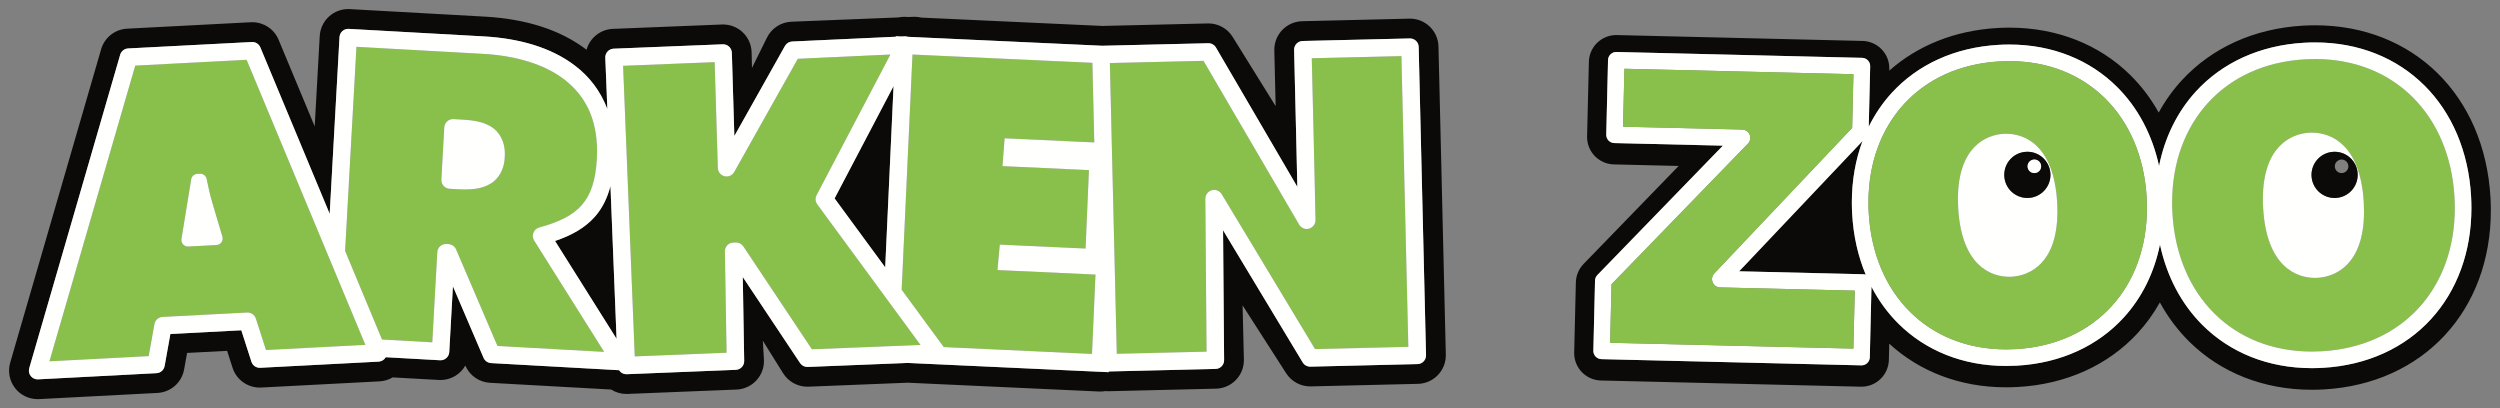
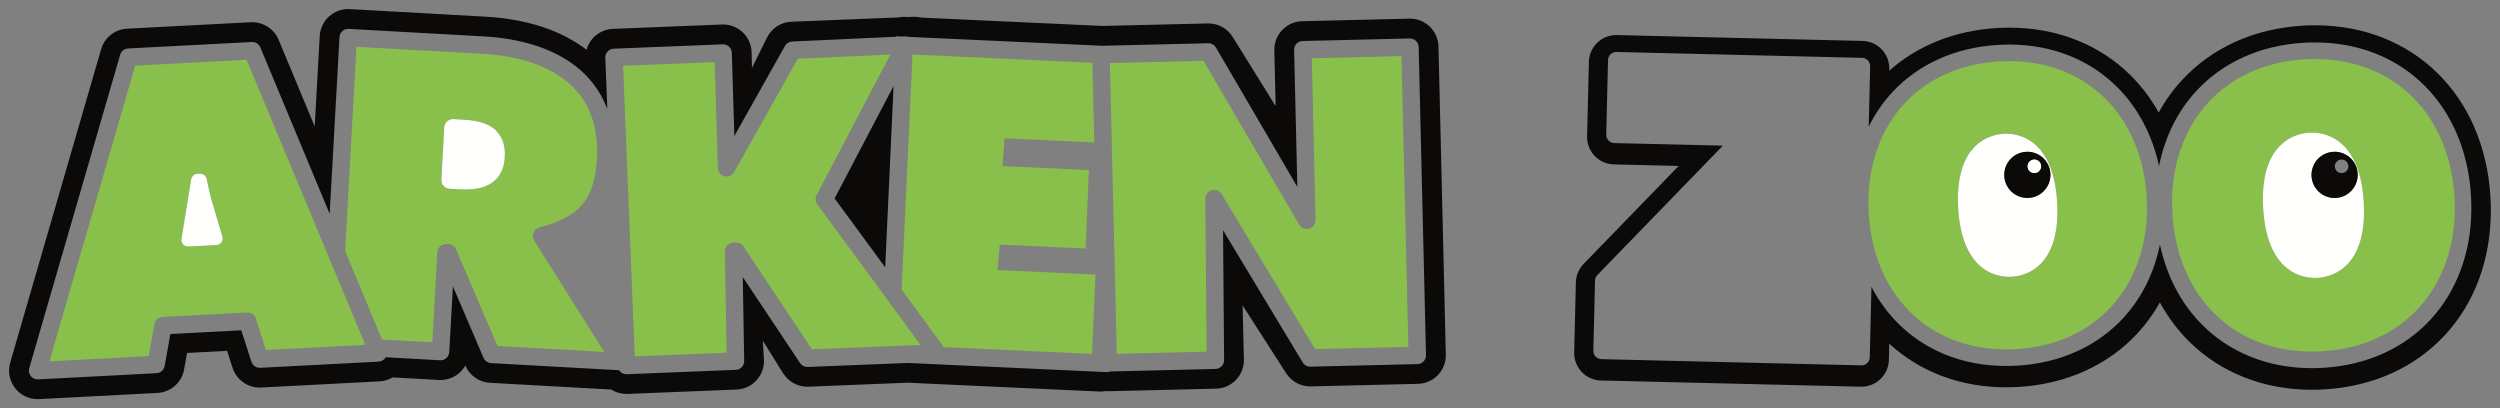
<svg xmlns="http://www.w3.org/2000/svg" id="svg460" height="89.824" viewBox="0 0 550 89.824" width="550">
  <rect x="0" y="0" width="550" height="89.824" fill="#808080" stroke="none" />
  <g id="logo-liggande-inverted" fill="none" fill-rule="evenodd" transform="matrix(3.644 0 0 3.644 2 1.407)">
-     <path id="Fill-1" d="m35.38 12.681c-.601.688-1.412 1.14-2.419 1.481l3.715 5.906-.369-9.218c-.188.721-.488 1.329-.926 1.832" fill="#0c0a09" />
    <g id="Group-5" fill="#0c0a09">
      <polyline id="Fill-2" points="52.894 15.754 53.398 4.812 49.838 11.592 52.894 15.754" />
      <path id="Fill-4" d="m85.399 21.433c-.097.102-.229.16-.369.163l-6.466.155c-.19.005-.366-.092-.464-.255l-4.809-7.98.063 7.841c.002.288-.227.525-.515.531l-6.452.154-.002.043-12.131-.558-6.039.242c-.184.008-.358-.082-.46-.234l-3.46-5.194.085 5.066c.005.286-.22.524-.506.536l-6.585.264c-.007 0-.014 0-.021 0-.131 0-.261-.05-.358-.14-.032-.03-.059-.064-.082-.101l-7.728-.43c-.2-.011-.376-.135-.456-.319l-1.849-4.316-.221 3.967c-.008.141-.07.269-.175.363-.105.094-.241.141-.381.134l-3.28-.183c-.004.006-.005.014-.01.02-.091.145-.248.237-.419.246l-7.149.372c-.239.013-.456-.137-.529-.365l-.612-1.899-4.281.223-.348 1.933c-.044.241-.247.42-.491.433l-7.149.373c-.009.001-.018.001-.027.001-.161 0-.313-.073-.413-.2-.107-.134-.141-.31-.094-.474l5.491-18.925c.062-.215.255-.368.479-.38l7.469-.388c.223-.012.429.118.514.324l4.186 10.049.593-10.669c.016-.291.265-.513.556-.497l8.159.454c2.09.118 4.039.648 5.503 1.767.867.658 1.544 1.537 1.953 2.619l-.124-3.097c-.012-.291.215-.537.506-.548l6.585-.264c.141-.005.278.045.381.141.103.096.163.229.168.37l.151 5.026 3.055-5.437c.088-.159.254-.26.436-.269l6.258-.288.001-.03.327.015.215-.009c.063-.003.124.009.183.028l11.736.54 6.398-.152c.191-.004.371.096.468.261l4.912 8.409-.061-2.688-.133-5.578c-.007-.291.224-.532.515-.539l6.465-.154c.141-.003.275.049.377.145.102.098.159.228.163.369l.443 18.608c.003.14-.049.274-.146.376zm1.341-.404l-.443-18.608c-.022-.937-.789-1.682-1.721-1.682-.014 0-.028 0-.042.001l-6.466.154c-.457.011-.891.203-1.206.533-.315.331-.487.773-.476 1.23l.08 3.364-2.595-4.179c-.314-.506-.868-.814-1.463-.814-.014 0-.027 0-.041.001l-6.357.151-10.943-.504c-.127-.03-.258-.048-.391-.048-.023 0-.046.001-.069.001l-.292.012-.198-.009c-.026-.001-.053-.002-.079-.002-.115 0-.228.013-.339.036l-6.467.259c-.63.025-1.196.393-1.475.958l-.906 1.832-.021-.937c-.01-.462-.206-.901-.542-1.218-.32-.301-.743-.468-1.18-.468-.023 0-.045.001-.068.001l-6.586.264c-.767.031-1.396.559-1.591 1.26-.779-.592-1.696-1.068-2.746-1.404-1.021-.327-2.161-.527-3.387-.595 0 0 0 0-0 0l-8.159-.454c-.032-.002-.064-.003-.096-.003-.423 0-.832.156-1.148.439-.341.304-.546.732-.572 1.189l-.304 5.456-2.179-5.23c-.268-.644-.897-1.06-1.59-1.06-.03 0-.06.001-.09.002l-7.469.389c-.732.038-1.36.536-1.565 1.24l-5.491 18.924c-.155.536-.042 1.113.305 1.55.327.413.825.652 1.35.652.03 0 .06-.001.09-.002l7.149-.373c.799-.041 1.464-.627 1.606-1.415l.18-1 2.416-.126.33 1.024c.23.714.895 1.193 1.639 1.193.03 0 .06-0.0.09-.002l7.149-.373c.282-.015.552-.099.789-.239l2.791.155c.033.002.065.003.097.003.636 0 1.199-.348 1.497-.872.258.602.834 1.004 1.487 1.04l7.316.407c.274.172.592.266.918.266.023 0 .046-0.0.069-.001l6.586-.264c.462-.019.898-.223 1.208-.566.311-.343.47-.796.443-1.258l-.066-1.123 1.226 1.964c.316.505.869.81 1.462.81.023 0 .046-.001.069-.001l5.986-.24 11.554.532c.027.001.054.001.08.001.102 0 .202-.01.3-.027.058.006.117.009.177.009.014 0 .028 0 .042-.001l6.466-.154c.457-.011.89-.202 1.206-.533.315-.33.486-.773.475-1.23l-.078-3.265 2.631 4.099c.317.495.864.792 1.45.792.013 0 .027 0 .041-0l6.466-.154c.951-.023 1.704-.812 1.681-1.764z" />
    </g>
    <path id="Fill-6" d="m29.923 9.111c-.027.72-.365 1.303-.86 1.593-.488.293-1.031.344-1.55.347-.152 0-.302-.005-.451-.014l-.468-.026c-.291-.016-.513-.265-.498-.556l.175-3.155c.008-.138.072-.271.175-.363.104-.093.242-.141.381-.134l.517.029c.582.036 1.171.094 1.697.394.538.293.905.928.886 1.7 0 .06-.002.121-.005.184zm1.733 4.556c.061-.156.191-.273.352-.318 1.236-.336 2.052-.757 2.577-1.361.525-.602.826-1.446.903-2.79.009-.158.013-.311.013-.461-.009-2.03-.757-3.375-1.975-4.32-1.222-.94-2.97-1.444-4.92-1.551l-7.633-.425-.685 12.321 2.229 5.351 3.034.169.303-5.439c.016-.281.248-.498.526-.498.01 0 .02 0 .03.001l.123.007c.2.011.377.135.456.319l2.497 5.829 6.443.359-4.227-6.72c-.089-.142-.106-.316-.045-.472z" fill="#89c04b" />
    <path id="Fill-7" d="m29.043 7.227c-.526-.3-1.115-.358-1.697-.394l-.517-.029c-.139-.008-.277.041-.381.134-.103.092-.167.225-.175.363l-.175 3.155c-.016.291.207.539.498.556l.468.026c.148.009.299.014.451.014.519-.003 1.063-.054 1.55-.347.495-.291.832-.873.86-1.593.004-.064.005-.125.005-.184.019-.772-.348-1.407-.886-1.7" fill="#fffffe" />
    <polyline id="Fill-8" fill="#89c04b" points="59.811 14.38 64.989 14.619 65.193 9.883 59.973 9.642 60.102 7.963 65.517 8.213 65.402 3.405 54.541 2.906 53.887 17.107 56.43 20.569 65.379 20.981 65.589 16.19 59.671 15.917 59.811 14.38" />
    <path id="Fill-9" d="m12.82 14.242c-.07.099-.181.16-.302.166l-1.702.088c-.006.001-.013.001-.02.001-.113 0-.219-.048-.295-.131-.08-.089-.115-.21-.096-.328l.588-3.598c.03-.184.184-.321.37-.331l.155-.008c.194-.01.368.123.407.314.104.492.206.988.349 1.455l.602 2.032c.034.116.014.242-.056.341zm-5.205-10.668l-5.18 17.852 5.991-.313.348-1.934c.044-.241.247-.42.491-.433l5.103-.266c.239-.012.456.137.529.365l.612 1.899 5.997-.312-7.169-17.209z" fill="#89c04b" />
    <path id="Fill-10" d="m48.751 11.394l4.457-8.489-5.59.257-3.841 6.837c-.116.206-.355.31-.586.253-.23-.057-.394-.259-.401-.496l-.193-6.392-5.527.222.703 17.544 5.544-.223-.102-6.114c-.005-.286.22-.524.506-.536l.148-.006c.183-.007.358.082.46.235l4.14 6.214 6.557-.263-6.233-8.488c-.12-.162-.136-.378-.042-.557" fill="#89c04b" />
    <path id="Fill-11" d="m78.648 3.131l.121 5.051.106 4.708c.002.092-.019.181-.062.262l-.006.01c-.09.167-.265.274-.455.277-.19.003-.369-.097-.465-.261l-5.777-9.891-5.652.134.418 17.553 5.42-.129-.074-9.226c-.001-.092.024-.187.07-.267l.006-.01c.092-.162.265-.263.452-.265.186-.002.361.096.457.255l5.639 9.357 5.633-.134-.418-17.553-5.412.129" fill="#89c04b" />
-     <path id="Fill-12" d="m78.845 20.688l-5.639-9.357c-.096-.16-.271-.257-.457-.255-.186.002-.359.103-.452.265l-.006.01c-.046.08-.071.175-.07.267l.074 9.226-5.42.129-.418-17.553 5.652-.134 5.777 9.891c.096.164.275.264.465.261.19-.003.365-.11.455-.277l.006-.01c.044-.081.064-.17.062-.262l-.106-4.708-.121-5.051 5.412-.129.418 17.553zm-13.466.293l-8.949-.412-2.543-3.462.654-14.201 10.861.5.115 4.807-5.414-.249-.13 1.679 5.221.241-.204 4.735-5.178-.238-.141 1.537 5.918.273zm-11.981-16.169l-.504 10.942-3.056-4.162zm-4.929 15.889l-4.14-6.214c-.102-.153-.277-.242-.46-.235l-.148.006c-.286.011-.511.249-.506.536l.102 6.114-5.544.223-.703-17.544 5.527-.222.193 6.392c.007.237.171.439.401.496.231.057.47-.047.586-.253l3.841-6.837 5.59-.257-4.457 8.489c-.094.179-.078.395.042.557l6.233 8.488zm-15.508-6.539c1.007-.34 1.817-.793 2.419-1.481.438-.502.738-1.11.926-1.832l.369 9.218zm-3.477 6.338l-2.497-5.829c-.079-.184-.256-.308-.456-.319l-.123-.007c-.01-.001-.02-.001-.03-.001-.278 0-.511.217-.526.498l-.303 5.439-3.034-.169-2.229-5.351.685-12.321 7.633.425c1.95.107 3.698.611 4.92 1.551 1.218.945 1.966 2.29 1.975 4.32 0 .15-.004.304-.013.461-.076 1.343-.378 2.188-.903 2.79-.524.604-1.341 1.025-2.577 1.361-.161.044-.291.161-.352.318-.061.156-.044.33.045.472l4.227 6.72zm-13.974.245l-.612-1.899c-.074-.227-.291-.377-.529-.365l-5.103.266c-.245.013-.448.192-.491.433l-.348 1.934-5.991.313 5.18-17.852 6.723-.35 7.169 17.209zm69.428-18.665c-.102-.097-.236-.149-.377-.145l-6.465.154c-.291.007-.522.249-.515.539l.133 5.578.061 2.688-4.912-8.409c-.097-.165-.276-.265-.468-.261l-6.398.152-11.736-.54c-.059-.019-.12-.031-.183-.028l-.215.009-.327-.015-.001.03-6.258.288c-.182.008-.347.11-.436.269l-3.055 5.437-.151-5.026c-.005-.141-.065-.274-.168-.37-.103-.096-.24-.146-.381-.141l-6.585.264c-.291.011-.518.257-.506.548l.124 3.097c-.409-1.082-1.085-1.96-1.953-2.619-1.465-1.12-3.414-1.65-5.503-1.767l-8.159-.454c-.291-.017-.539.206-.556.497l-.593 10.669-4.186-10.049c-.086-.206-.292-.336-.514-.324l-7.469.388c-.224.012-.417.165-.479.38l-5.491 18.925c-.048.164-.013.341.094.474.1.127.252.2.413.2.009 0 .018 0 .027-.001l7.149-.373c.245-.013.448-.192.491-.433l.348-1.933 4.281-.223.612 1.899c.073.227.29.377.529.365l7.149-.372c.17-.009.328-.101.419-.246.004-.006.006-.014.01-.02l3.28.183c.14.007.276-.04.381-.134.105-.094.167-.223.175-.363l.221-3.967 1.849 4.316c.079.184.256.307.456.319l7.728.43c.023.037.05.071.082.101.097.089.226.14.358.14.007 0 .014 0 .021-0l6.585-.264c.286-.011.511-.25.506-.536l-.085-5.066 3.46 5.194c.102.152.276.242.46.234l6.039-.242 12.131.558.002-.043 6.452-.154c.288-.006.517-.243.515-.531l-.063-7.841 4.809 7.98c.098.163.274.26.464.255l6.466-.155c.141-.003.272-.061.369-.163.097-.102.148-.236.146-.376l-.444-18.608c-.004-.141-.061-.271-.163-.369z" fill="#fffffe" />
    <g id="Group-16" transform="translate(10.25 .986)">
      <path id="Fill-13" d="m2.025 10.884c-.143-.468-.245-.963-.349-1.455-.039-.19-.213-.323-.407-.314l-.155.008c-.186.009-.34.147-.37.331l-.588 3.598c-.019.118.016.238.096.328.075.084.182.131.295.131.007 0 .014 0 .02-.001l1.702-.088c.121-.006.232-.067.302-.166.07-.099.091-.225.056-.341z" fill="#fffffe" />
      <path id="Fill-15" d="m135.966 17.896c-1.569 1.714-3.829 2.786-6.529 2.939-.223.012-.443.019-.661.019-.003 0-.006 0-.009 0-2.649 0-4.941-.951-6.593-2.597-1.27-1.264-2.157-2.932-2.571-4.865-.345 1.705-1.094 3.214-2.19 4.41-1.548 1.693-3.778 2.75-6.442 2.902-.221.012-.439.018-.654.018-.003 0-.006 0-.009 0-2.613 0-4.875-.938-6.505-2.562-.643-.64-1.185-1.385-1.617-2.216l-.101 4.254c-.004.133-.058.258-.155.35-.093.089-.216.138-.345.138-.005 0-.009 0-.013 0l-15.687-.375c-.277-.007-.496-.236-.489-.512l.101-4.23c.003-.126.053-.246.142-.336l7.577-7.811-6.553-.156c-.276-.007-.495-.236-.488-.512l.107-4.5c.006-.276.236-.495.512-.488l14.828.354c.131.003.258.06.349.155.091.095.142.225.138.357l-.087 3.641c.37-.747.833-1.432 1.386-2.035 1.548-1.692 3.778-2.749 6.442-2.901.221-.013.438-.02.654-.02 2.617-.002 4.882.936 6.512 2.562 1.248 1.241 2.121 2.875 2.533 4.77.347-1.741 1.108-3.281 2.226-4.501 1.569-1.714 3.83-2.786 6.531-2.939.223-.013.442-.019.66-.019 2.653-.002 4.948.949 6.601 2.597 1.656 1.646 2.663 3.975 2.818 6.688.014.241.02.48.02.716.001 2.65-.87 4.992-2.441 6.705zm3.593-7.352c-.176-3.066-1.333-5.674-3.206-7.508-1.87-1.836-4.446-2.883-7.378-2.881-.241 0-.484.007-.73.021-2.981.17-5.517 1.355-7.292 3.269-.551.593-1.028 1.257-1.424 1.978-.475-.853-1.057-1.62-1.734-2.284-1.846-1.811-4.389-2.844-7.281-2.842-.239 0-.479.007-.723.021-2.586.148-4.833 1.071-6.529 2.576l.003-.101c0-.018 0-.032 0-.04-0-.897-.715-1.632-1.616-1.654l-14.828-.354c-.006-.001-.022-.001-.04-.001-.897 0-1.633.716-1.654 1.616l-.108 4.5c0 .01-.001.023-.001.04.001.896.715 1.631 1.616 1.654l3.913.093-5.739 5.916c-.29.299-.456.696-.467 1.113l-.101 4.221c0 .01-.001.026-.001.048 0 .897.715 1.633 1.616 1.655l15.688.374c.018 0.0.032 0.0.04 0.0.897-0 1.631-.715 1.655-1.615l.023-.982c1.823 1.678 4.274 2.634 7.048 2.634.004 0 .006 0 .009 0 .239 0 .479-.007.723-.021 2.941-.167 5.444-1.338 7.195-3.226.525-.565.981-1.195 1.363-1.878.489.896 1.094 1.7 1.8 2.392 1.868 1.834 4.443 2.881 7.372 2.881.002 0 .004 0 .007 0 .24 0 .484-.007.729-.021 2.982-.169 5.518-1.354 7.293-3.269 1.777-1.912 2.782-4.539 2.781-7.534 0-.262-.008-.525-.022-.79z" fill="#0c0a09" />
    </g>
-     <path id="Fill-17" d="m111.252 11.84c-.001-1.329.222-2.579.644-3.709l-7.448 7.862 7.506.179c.047.001.092.011.137.025-.461-1.1-.743-2.328-.818-3.648-.014-.239-.021-.475-.021-.709" fill="#0c0a09" />
    <path id="Fill-18" d="m141.174 15.568c-.546.571-1.234.787-1.795.821v-0c-.056.003-.11.005-.162.005-.595-.002-1.308-.187-1.906-.776-.596-.59-1.12-1.623-1.226-3.435-.012-.192-.017-.376-.017-.552.003-1.652.455-2.61 1.001-3.183.548-.572 1.239-.788 1.801-.821.051-.003.101-.004.156-.004.595.002 1.308.187 1.906.777.597.59 1.121 1.623 1.227 3.435.01.192.016.376.016.552-.003 1.651-.454 2.609-1.001 3.182zm3.938-10.086c-1.465-1.454-3.479-2.303-5.895-2.306-.198 0-.398.006-.602.018-2.473.143-4.463 1.104-5.85 2.616-1.386 1.514-2.177 3.596-2.178 6.03 0 .216.006.436.019.658.145 2.502 1.062 4.58 2.524 6.035 1.464 1.456 3.478 2.304 5.895 2.306.199-.001.4-.006.603-.017 2.473-.145 4.462-1.104 5.849-2.617 1.386-1.514 2.177-3.595 2.179-6.029-.001-.217-.006-.437-.019-.658-.145-2.502-1.062-4.58-2.525-6.037z" fill="#89c04b" />
-     <path id="Fill-19" d="m145.478 18.205c-1.387 1.513-3.376 2.472-5.849 2.617-.203.011-.404.016-.603.017-2.417-.002-4.431-.851-5.895-2.306-1.462-1.456-2.379-3.533-2.524-6.035-.013-.222-.019-.441-.019-.658.001-2.434.792-4.516 2.178-6.03 1.387-1.512 3.377-2.473 5.85-2.616.203-.012.404-.018.602-.018 2.416.002 4.43.851 5.895 2.306 1.462 1.456 2.38 3.534 2.525 6.037.013.221.018.441.019.658-.002 2.434-.792 4.515-2.179 6.029zm-18.553-.093c-1.367 1.49-3.325 2.435-5.761 2.579-.201.011-.4.017-.596.017-2.381-.002-4.365-.838-5.807-2.271-1.44-1.434-2.345-3.481-2.488-5.947-.013-.219-.019-.436-.019-.651.001-2.398.78-4.448 2.145-5.94 1.367-1.49 3.326-2.435 5.762-2.578l-.028-.499.029.499c.201-.011.399-.018.595-.018 2.38.002 4.364.838 5.807 2.271 1.44 1.434 2.345 3.482 2.489 5.947.012.219.018.435.018.65-.001 2.398-.78 4.449-2.145 5.94zm-14.97-1.94l-7.506-.179 7.448-7.862c-.422 1.13-.644 2.38-.644 3.709 0 .235.007.47.021.709.075 1.32.357 2.548.818 3.648-.044-.014-.09-.024-.137-.025zm-.608 4.488l-14.687-.351.084-3.533 8.238-8.492c.139-.143.18-.354.104-.538-.076-.184-.253-.306-.451-.311l-7.196-.172.084-3.499 13.827.33-.077 3.241-8.323 8.786c-.136.143-.175.354-.099.537.075.183.252.303.45.308l8.131.194zm34.472-15.887c-1.653-1.648-3.948-2.599-6.601-2.597-.218 0-.437.006-.66.019-2.701.153-4.962 1.225-6.531 2.939-1.118 1.22-1.879 2.76-2.226 4.501-.412-1.895-1.285-3.529-2.533-4.77-1.63-1.626-3.895-2.564-6.512-2.562-.216 0-.433.006-.654.02-2.664.152-4.894 1.209-6.442 2.901-.553.604-1.017 1.288-1.386 2.035l.087-3.641c.004-.132-.047-.262-.138-.357-.091-.096-.219-.152-.349-.155l-14.828-.354c-.276-.007-.506.212-.512.488l-.107 4.5c-.007.277.212.506.488.512l6.553.156-7.577 7.811c-.088.09-.139.21-.142.336l-.101 4.23c-.007.276.212.505.489.512l15.688.375c.004 0 .008 0 .013 0 .129 0 .251-.049.345-.138.097-.092.151-.217.155-.35l.101-4.254c.433.83.975 1.576 1.617 2.216 1.63 1.624 3.892 2.562 6.505 2.562.003 0 .006 0 .009 0 .215 0 .433-.006.654-.018 2.665-.152 4.894-1.209 6.442-2.902 1.096-1.197 1.845-2.705 2.19-4.41.414 1.934 1.301 3.601 2.571 4.865 1.651 1.646 3.944 2.597 6.593 2.597.003 0 .006 0 .009 0 .218 0 .438-.006.661-.019 2.7-.153 4.961-1.225 6.529-2.939 1.571-1.713 2.442-4.056 2.441-6.705 0-.236-.006-.475-.02-.716-.156-2.713-1.163-5.042-2.818-6.688z" fill="#fffffe" />
    <path id="Fill-20" d="m140.454 11.564c-.018.001-.038.001-.056.001-.744 0-1.362-.587-1.391-1.335-.001-.018-.002-.038-.002-.061.001-.745.589-1.361 1.338-1.391.018-.001.037-.002.058-.002.745 0 1.361.588 1.392 1.338l-.275.011.275-.011c0.0.02.001.039.001.057-.001.745-.588 1.361-1.339 1.392zm.478-3.166c-.597-.589-1.311-.775-1.906-.777-.055 0-.105.002-.156.004-.562.033-1.253.249-1.801.821-.546.573-.998 1.531-1.001 3.183 0 .176.005.36.017.552.106 1.812.629 2.844 1.226 3.435.598.589 1.311.775 1.906.776.051 0 .105-.002.162-.005v0c.561-.034 1.249-.25 1.795-.821.547-.573.998-1.531 1.001-3.182 0-.177-.006-.361-.016-.552-.106-1.812-.63-2.845-1.227-3.435z" fill="#fffffe" />
-     <path id="Fill-21" d="m122.681 15.512c-.538.562-1.218.775-1.771.808h.001c-.055.002-.105.004-.155.004-.586-.002-1.287-.184-1.875-.764-.587-.58-1.102-1.596-1.207-3.381-.011-.191-.016-.371-.016-.546.003-1.627.447-2.569.985-3.132.538-.563 1.217-.775 1.77-.808.052-.003.102-.005.155-.005.585.002 1.287.184 1.874.763.587.581 1.103 1.597 1.207 3.383.011.189.016.372.016.546-.003 1.627-.447 2.569-.984 3.132zm3.882-9.937c-1.443-1.433-3.426-2.269-5.807-2.271-.196 0-.394.006-.595.018l-.029-.499.028.499c-2.436.143-4.396 1.088-5.762 2.578-1.364 1.491-2.143 3.542-2.145 5.94 0 .215.006.432.019.651.143 2.465 1.048 4.512 2.488 5.947 1.442 1.433 3.426 2.269 5.807 2.271.196-.001.395-.006.596-.017 2.436-.143 4.394-1.089 5.761-2.579 1.365-1.491 2.144-3.542 2.145-5.94 0-.215-.006-.432-.018-.65-.144-2.465-1.049-4.513-2.489-5.947z" fill="#89c04b" />
+     <path id="Fill-21" d="m122.681 15.512c-.538.562-1.218.775-1.771.808h.001c-.055.002-.105.004-.155.004-.586-.002-1.287-.184-1.875-.764-.587-.58-1.102-1.596-1.207-3.381-.011-.191-.016-.371-.016-.546.003-1.627.447-2.569.985-3.132.538-.563 1.217-.775 1.77-.808.052-.003.102-.005.155-.005.585.002 1.287.184 1.874.763.587.581 1.103 1.597 1.207 3.383.011.189.016.372.016.546-.003 1.627-.447 2.569-.984 3.132zm3.882-9.937c-1.443-1.433-3.426-2.269-5.807-2.271-.196 0-.394.006-.595.018c-2.436.143-4.396 1.088-5.762 2.578-1.364 1.491-2.143 3.542-2.145 5.94 0 .215.006.432.019.651.143 2.465 1.048 4.512 2.488 5.947 1.442 1.433 3.426 2.269 5.807 2.271.196-.001.395-.006.596-.017 2.436-.143 4.394-1.089 5.761-2.579 1.365-1.491 2.144-3.542 2.145-5.94 0-.215-.006-.432-.018-.65-.144-2.465-1.049-4.513-2.489-5.947z" fill="#89c04b" />
    <path id="Fill-22" d="m121.905 11.564c-.019.001-.038.001-.057.001-.744 0-1.361-.587-1.391-1.335-.001-.018-.001-.038-.001-.06 0-.746.587-1.363 1.337-1.391.018-.001.037-.002.058-.002.744 0 1.36.588 1.392 1.338l-.275.011.275-.01c.001.02.002.039.002.057-.001.745-.589 1.361-1.339 1.392zm.536-3.113c-.588-.579-1.289-.762-1.874-.763-.053 0-.103.002-.155.005-.552.033-1.231.245-1.77.808-.537.563-.981 1.505-.985 3.132 0.0.175.005.355.016.546.105 1.786.621 2.802 1.207 3.381.587.58 1.289.762 1.875.764.05 0 .1-.002.155-.004h-.001c.553-.033 1.232-.245 1.771-.808.537-.564.981-1.506.984-3.132 0-.174-.005-.357-.016-.546-.105-1.786-.621-2.802-1.207-3.383z" fill="#fffffe" />
-     <path id="Fill-23" d="m102.849 16.658c-.076-.183-.037-.393.099-.537l8.323-8.786.077-3.241-13.827-.33-.084 3.499 7.196.172c.199.005.376.126.451.311.076.184.035.395-.104.538l-8.238 8.492-.084 3.533 14.687.351.083-3.499-8.131-.194c-.198-.005-.374-.125-.45-.308" fill="#89c04b" />
    <path id="Fill-24" d="m122.288 10.063c-.226.009-.417-.166-.426-.391-.009-.226.167-.416.393-.426.225-.009.416.167.425.392.009.226-.167.416-.392.425zm.679.063l.275-.011c-.031-.75-.647-1.338-1.392-1.338-.021 0-.041 0-.058.002-.75.029-1.337.646-1.337 1.391 0 .022 0.0.043.001.06.029.748.646 1.335 1.391 1.335.019 0 .038-.001.057-.001.751-.03 1.339-.647 1.339-1.392 0-.018-.001-.036-.002-.057z" fill="#0c0a09" />
    <path id="Fill-25" d="m122.256 9.246c-.226.009-.402.2-.393.426.009.225.199.401.426.391.225-.009.401-.198.392-.425-.009-.225-.199-.402-.425-.392" fill="#fffffe" />
    <path id="Fill-26" d="m140.837 10.063c-.225.009-.416-.166-.425-.391-.008-.226.167-.416.393-.426.226-.009.416.167.425.392.009.226-.166.416-.392.425zm.68.064l.275-.011c-.031-.75-.647-1.338-1.392-1.338-.021 0-.041.001-.058.002-.749.029-1.337.646-1.338 1.391 0 .023.001.043.002.061.03.748.647 1.335 1.391 1.335.018 0 .038 0 .056-.001.751-.03 1.338-.647 1.339-1.392 0-.018-.001-.036-.001-.057z" fill="#0c0a09" />
  </g>
</svg>